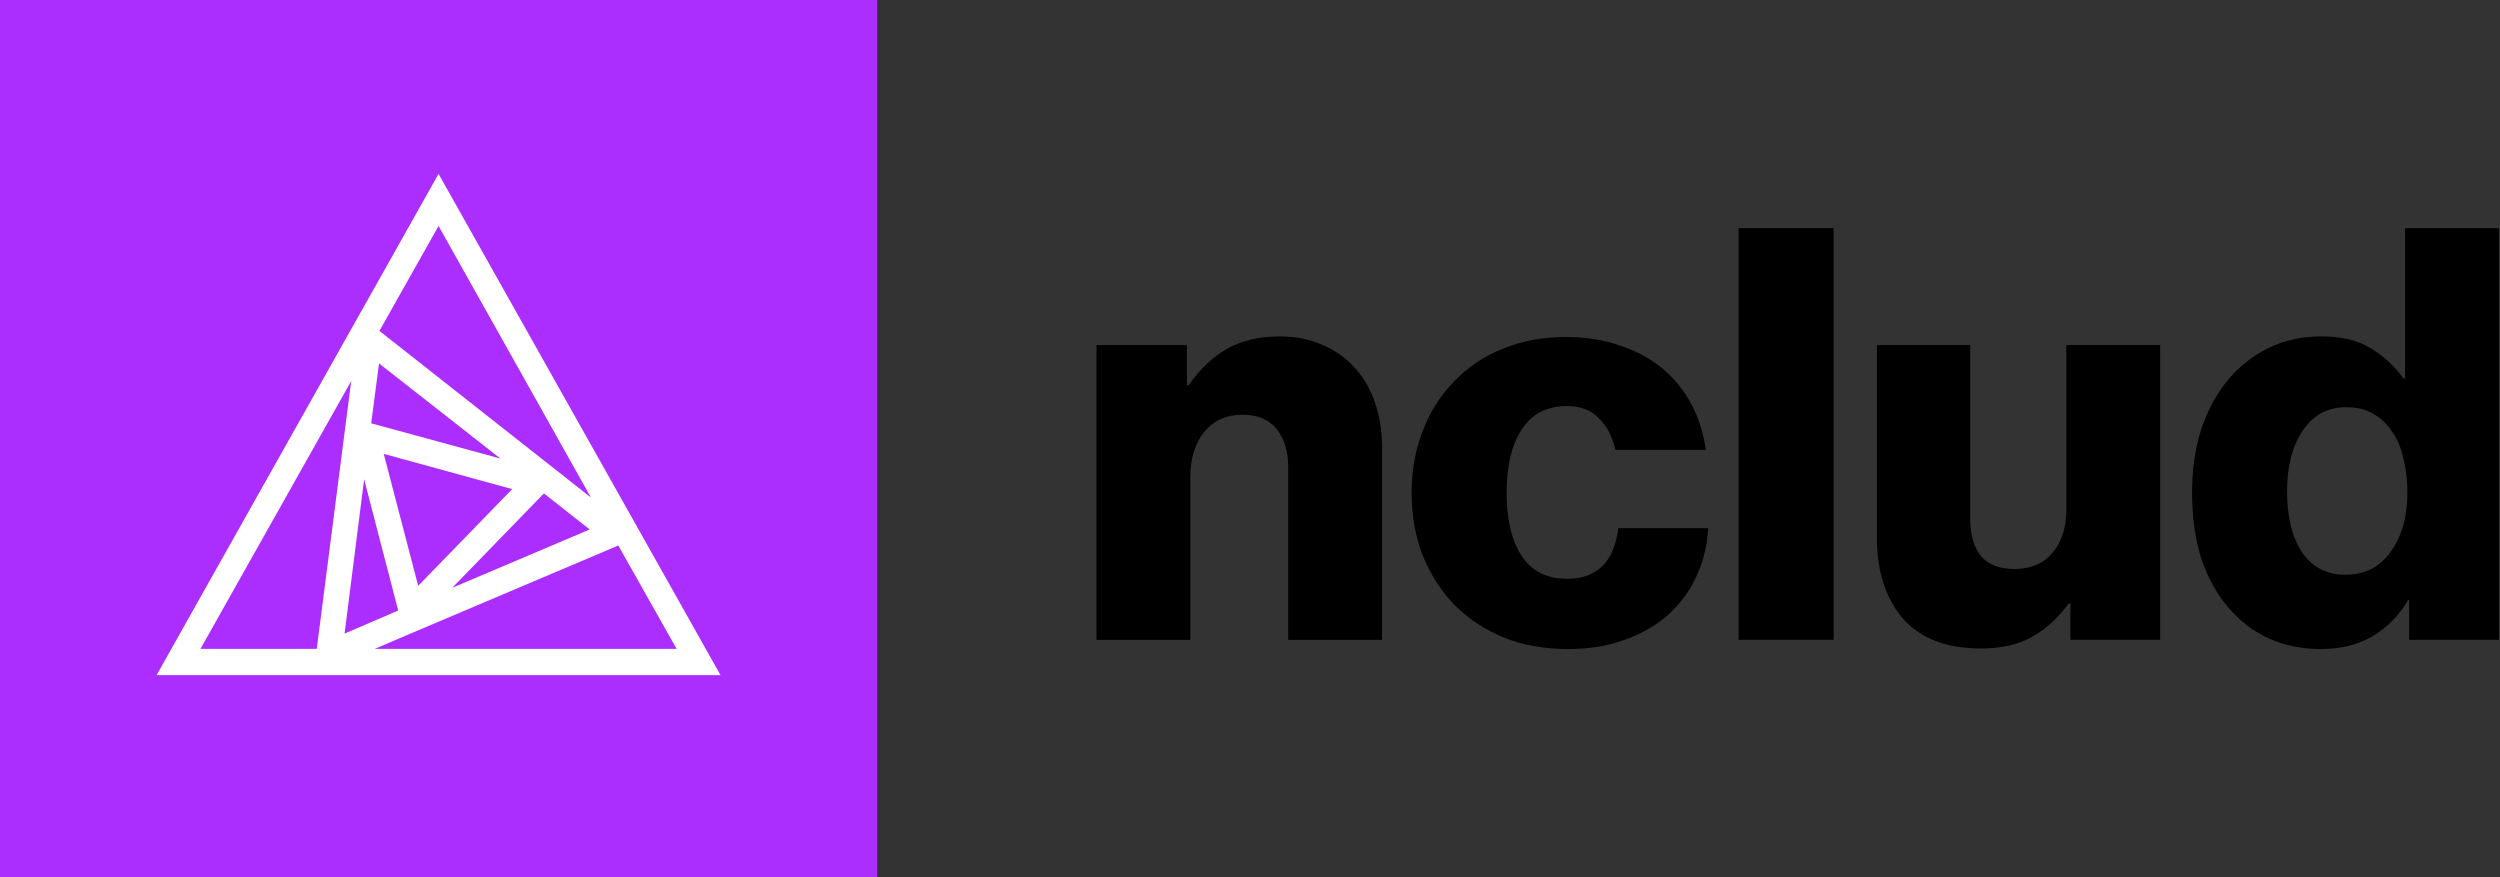
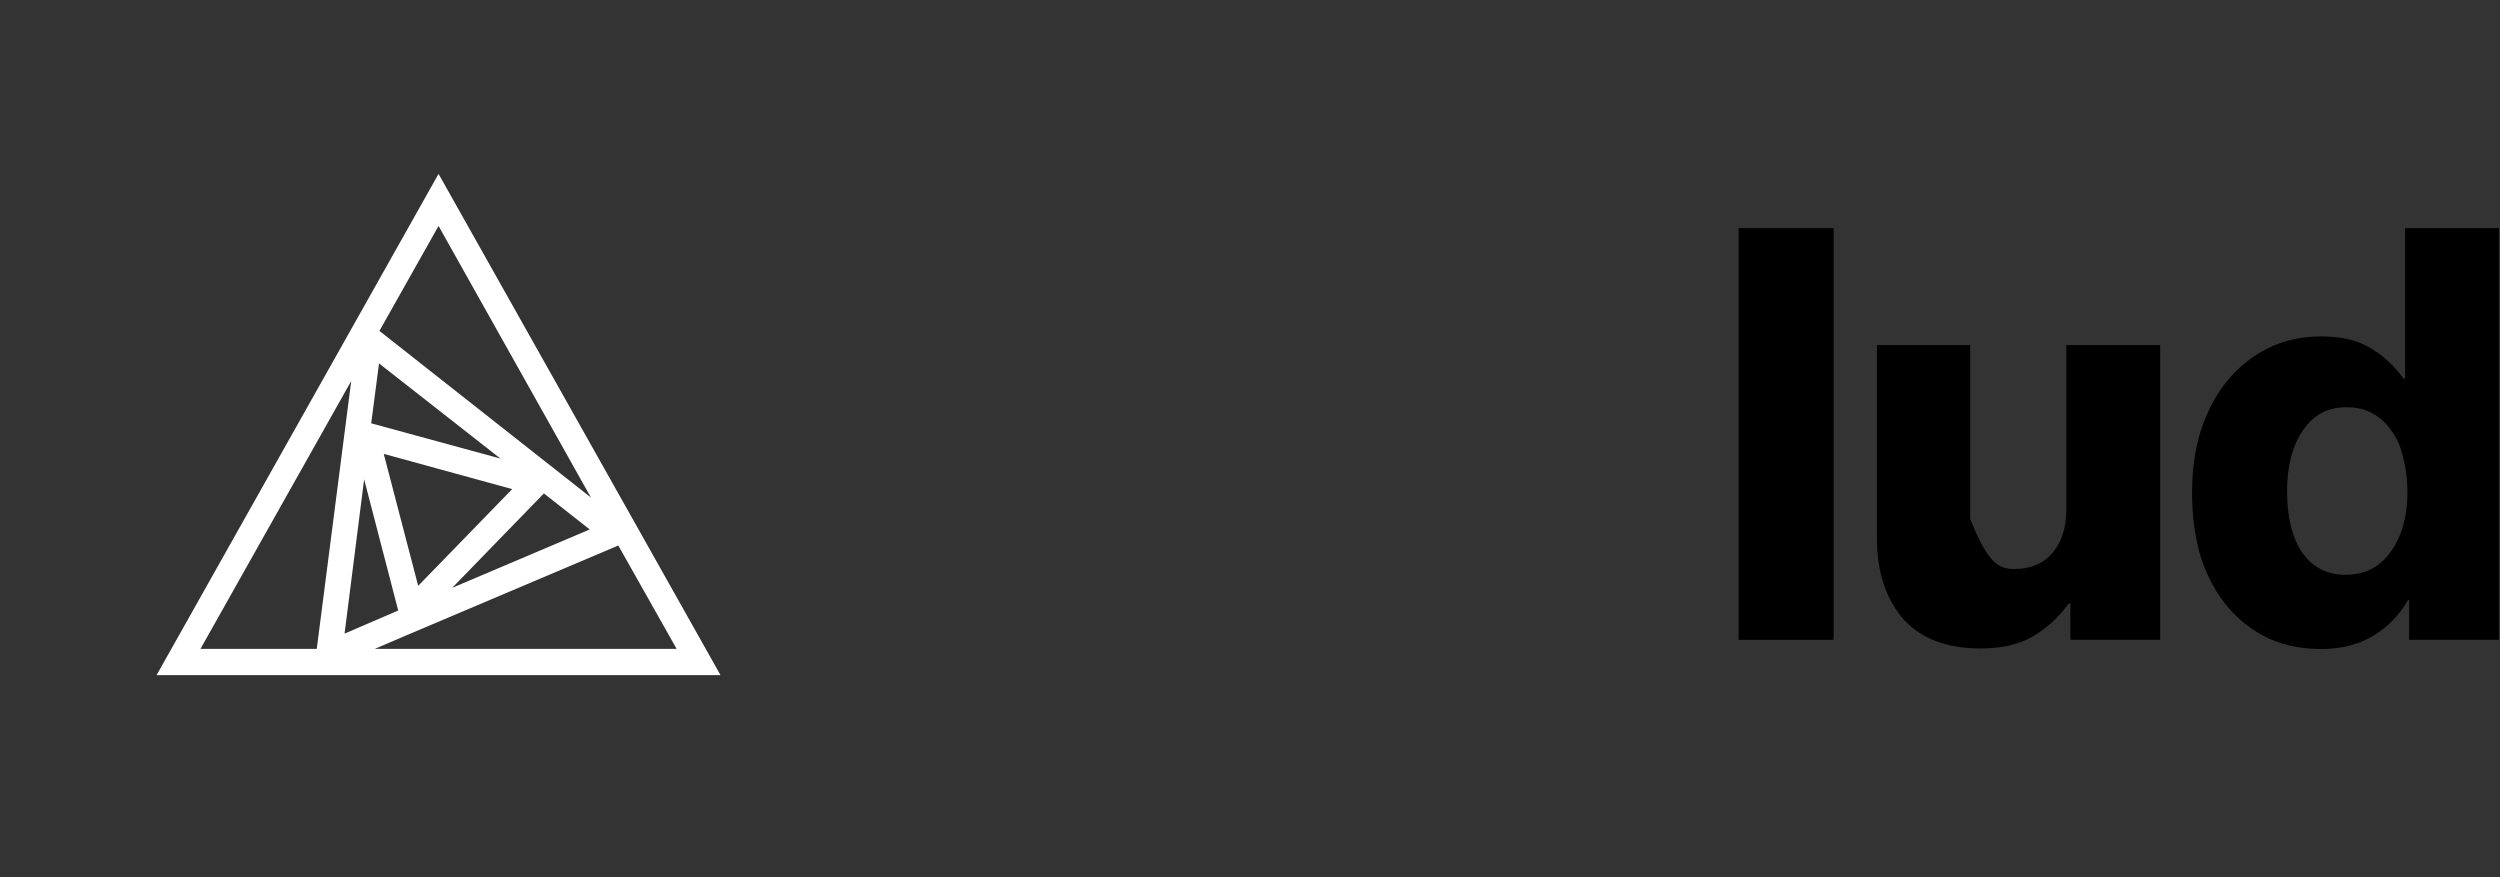
<svg xmlns="http://www.w3.org/2000/svg" width="171" height="60" viewBox="0 0 171 60" fill="none">
  <rect x="0" y="0" width="171" height="60" fill="#333333" stroke="none" />
  <g clip-path="url(#clip0_408_3731)">
-     <path d="M142 -82H-82V142H142V-82Z" fill="#AC2EFF" />
    <path d="M24.023 26.062L21.666 44.384H13.711L24.023 26.062ZM40.47 34.071L25.952 22.634L29.997 15.455L40.443 34.071H40.47ZM27.693 43.5L42.291 37.312L46.282 44.384H25.631L27.693 43.5ZM24.907 32.785L27.238 41.759L23.568 43.339L24.907 32.785ZM25.39 28.955L25.925 24.857L34.229 31.366L25.39 28.955ZM28.604 40.071L26.247 31.044L35.032 33.455L28.604 40.071ZM37.202 33.75L40.336 36.214L30.934 40.205L37.202 33.75ZM29.997 11.893L10.711 46.178H49.282L29.997 11.893Z" fill="white" />
  </g>
  <path d="M158.759 44.394C157.472 44.394 156.291 44.158 155.215 43.685C154.138 43.187 153.206 42.478 152.419 41.559C151.631 40.64 151.014 39.524 150.568 38.211C150.148 36.872 149.938 35.363 149.938 33.682C149.938 32.107 150.148 30.663 150.568 29.351C151.014 28.038 151.618 26.922 152.379 26.003C153.167 25.058 154.099 24.323 155.175 23.798C156.252 23.273 157.446 23.01 158.759 23.01C160.177 23.01 161.319 23.286 162.185 23.837C163.052 24.362 163.787 25.045 164.39 25.885H164.509V15.606H170.928V43.764H164.784V41.047H164.706C164.102 42.097 163.288 42.924 162.264 43.528C161.266 44.105 160.098 44.394 158.759 44.394ZM160.413 39.314C161.752 39.314 162.789 38.789 163.524 37.739C164.285 36.689 164.666 35.337 164.666 33.682C164.666 32.842 164.574 32.068 164.39 31.359C164.233 30.624 163.97 30.007 163.603 29.508C163.262 28.983 162.828 28.576 162.303 28.287C161.804 27.998 161.201 27.854 160.492 27.854C159.205 27.854 158.208 28.392 157.499 29.469C156.79 30.519 156.435 31.897 156.435 33.604C156.435 35.363 156.777 36.754 157.459 37.778C158.168 38.802 159.153 39.314 160.413 39.314Z" fill="black" />
-   <path d="M135.471 44.355C133.135 44.355 131.363 43.672 130.155 42.307C128.974 40.915 128.383 39.091 128.383 36.833V23.601H134.763V35.494C134.763 36.596 135.012 37.45 135.511 38.054C136.01 38.631 136.771 38.92 137.795 38.92C138.898 38.92 139.764 38.552 140.394 37.817C141.024 37.056 141.339 36.071 141.339 34.864V23.601H147.758V43.764H141.615V41.283H141.497C140.762 42.281 139.922 43.042 138.976 43.567C138.058 44.092 136.889 44.355 135.471 44.355Z" fill="black" />
+   <path d="M135.471 44.355C133.135 44.355 131.363 43.672 130.155 42.307C128.974 40.915 128.383 39.091 128.383 36.833V23.601H134.763V35.494C136.01 38.631 136.771 38.92 137.795 38.92C138.898 38.92 139.764 38.552 140.394 37.817C141.024 37.056 141.339 36.071 141.339 34.864V23.601H147.758V43.764H141.615V41.283H141.497C140.762 42.281 139.922 43.042 138.976 43.567C138.058 44.092 136.889 44.355 135.471 44.355Z" fill="black" />
  <path d="M118.922 15.606H125.42V43.764H118.922V15.606Z" fill="black" />
-   <path d="M107.266 44.395C105.639 44.395 104.168 44.132 102.856 43.607C101.543 43.056 100.414 42.307 99.469 41.362C98.55 40.391 97.828 39.262 97.303 37.975C96.804 36.663 96.555 35.245 96.555 33.722C96.555 32.199 96.804 30.795 97.303 29.508C97.802 28.196 98.511 27.067 99.43 26.122C100.348 25.15 101.451 24.402 102.738 23.877C104.05 23.326 105.507 23.05 107.109 23.05C108.474 23.05 109.708 23.247 110.811 23.64C111.94 24.008 112.911 24.533 113.725 25.216C114.539 25.898 115.195 26.712 115.694 27.657C116.193 28.603 116.521 29.64 116.679 30.769H110.496C110.286 29.85 109.905 29.128 109.354 28.603C108.829 28.051 108.107 27.776 107.188 27.776C105.796 27.776 104.759 28.314 104.077 29.39C103.394 30.44 103.053 31.884 103.053 33.722C103.053 35.534 103.394 36.965 104.077 38.015C104.759 39.065 105.796 39.59 107.188 39.59C109.235 39.59 110.404 38.435 110.693 36.124H116.836C116.784 37.28 116.521 38.369 116.048 39.393C115.602 40.391 114.959 41.27 114.119 42.032C113.305 42.767 112.307 43.344 111.126 43.764C109.971 44.184 108.684 44.395 107.266 44.395Z" fill="black" />
-   <path d="M75 23.602H81.183V26.358H81.301C82.062 25.256 82.929 24.428 83.9 23.877C84.898 23.299 86.106 23.011 87.523 23.011C88.626 23.011 89.611 23.208 90.477 23.602C91.343 23.969 92.078 24.494 92.682 25.177C93.286 25.833 93.746 26.634 94.061 27.579C94.376 28.498 94.533 29.522 94.533 30.651V43.765H88.114V31.95C88.114 30.874 87.852 30.008 87.326 29.351C86.801 28.695 86.014 28.367 84.963 28.367C83.887 28.367 83.021 28.76 82.364 29.548C81.734 30.336 81.419 31.36 81.419 32.62V43.765H75V23.602Z" fill="black" />
  <defs>
    <clipPath id="clip0_408_3731">
      <rect width="60" height="60" fill="white" />
    </clipPath>
  </defs>
</svg>